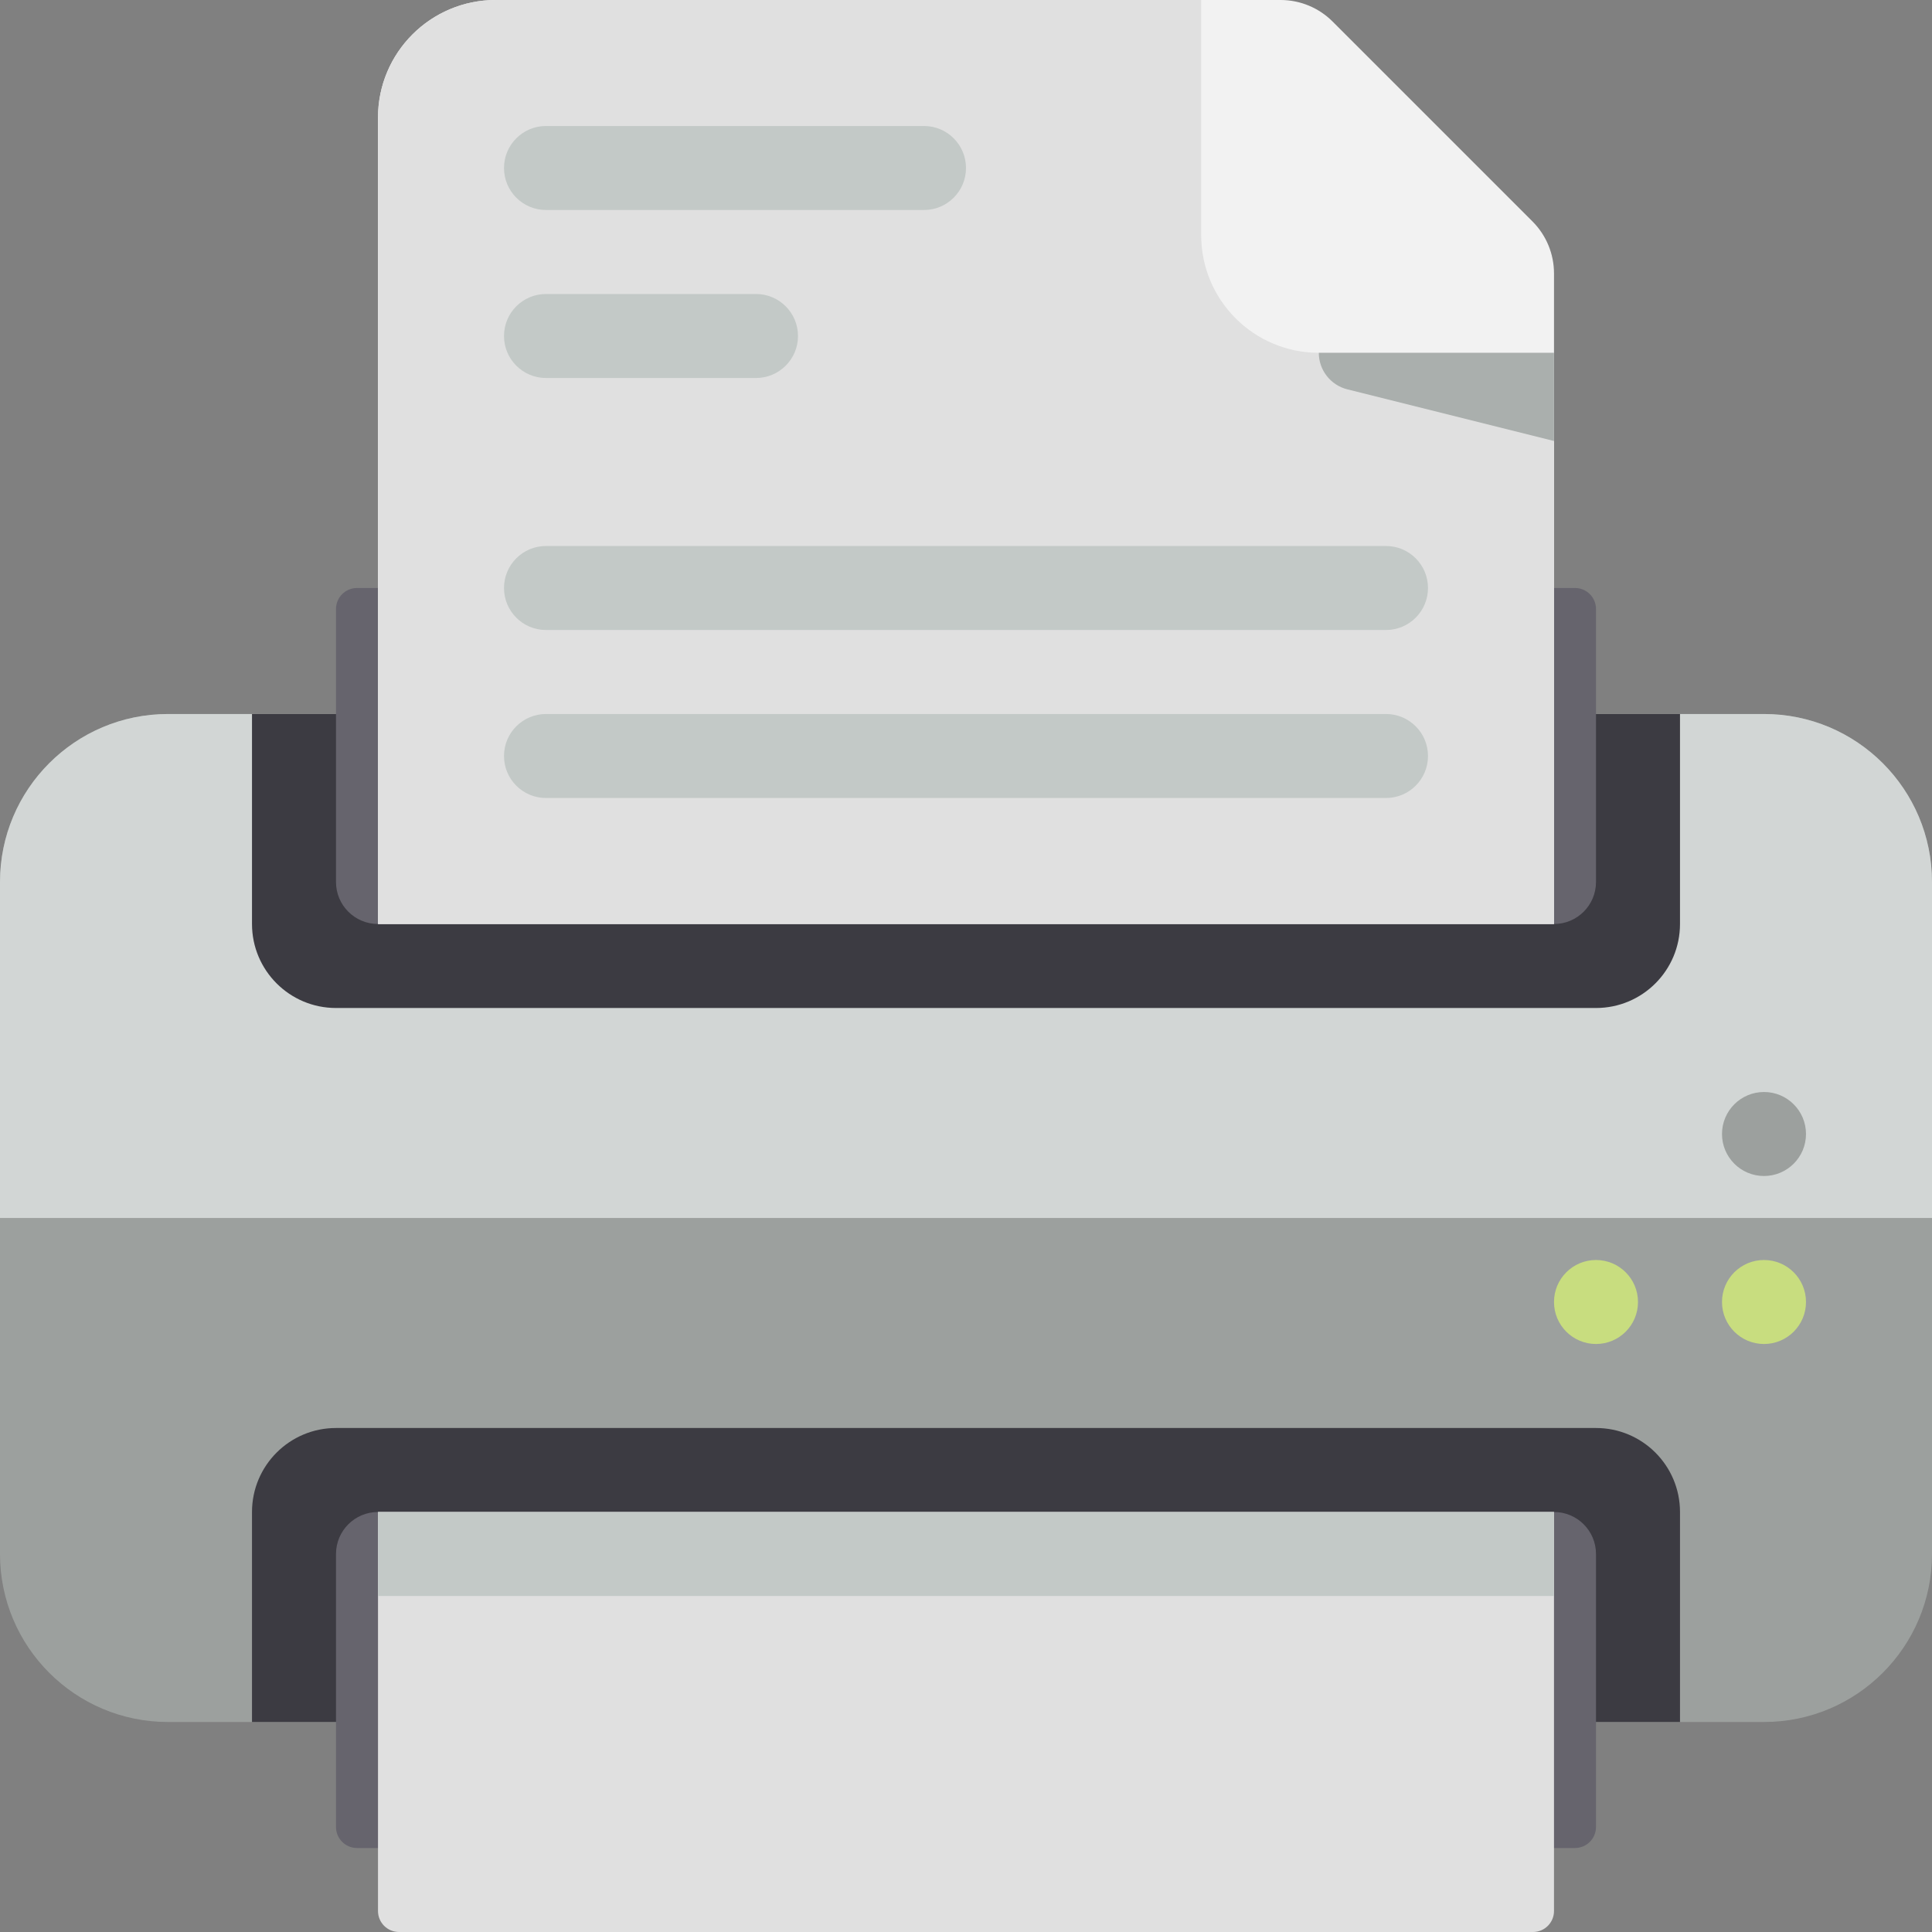
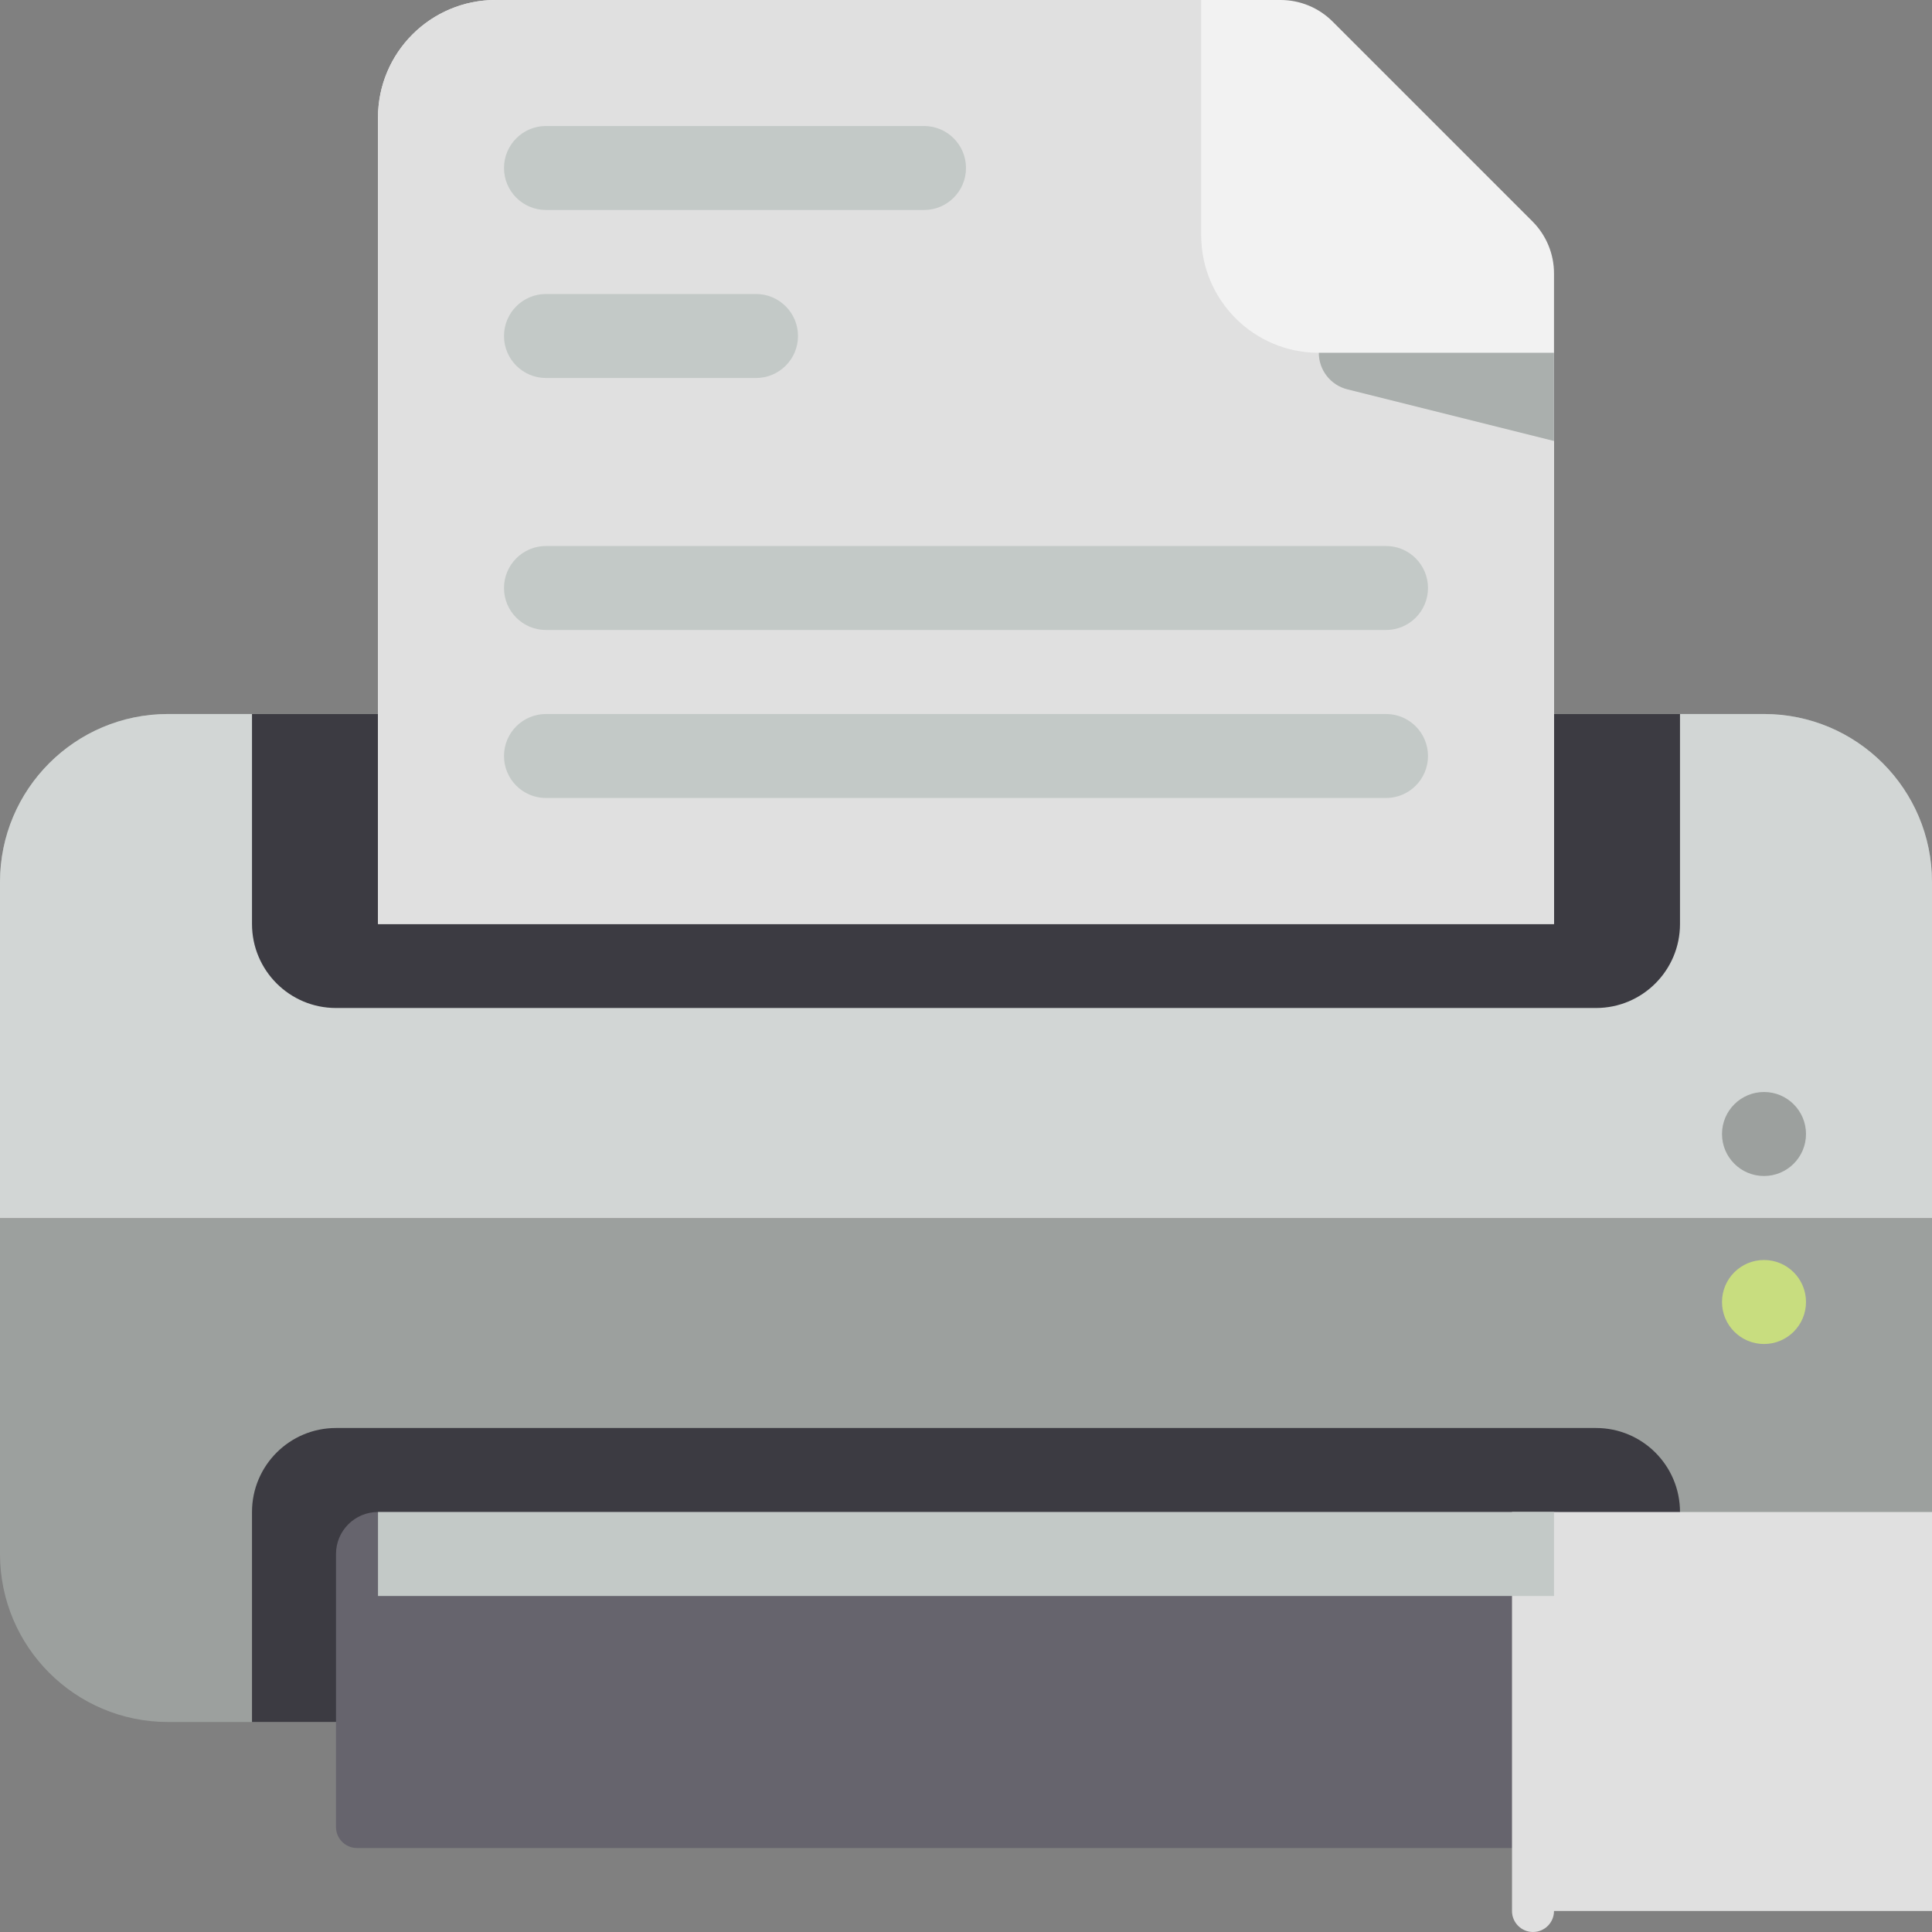
<svg xmlns="http://www.w3.org/2000/svg" version="1.1" id="Layer_1" x="0px" y="0px" viewBox="0 0 460 460" style="enable-background:new 0 0 460 460;" xml:space="preserve">
  <rect x="0" y="0" width="460" height="460" fill="#808080" stroke="none" />
  <g id="XMLID_972_">
    <g id="Printer">
      <path id="XMLID_1158_" style="fill:#9CA09E;" d="M460,210v80v80c0,22.091-17.909,40-40,40H40c-22.091,0-40-17.909-40-40v-80v-80    c0-22.091,17.909-40,40-40h380C442.091,170,460,187.909,460,210z" />
      <path id="XMLID_1019_" style="fill:#D2D6D5;" d="M460,210v80H0v-80c0-22.091,17.909-40,40-40h380C442.091,170,460,187.909,460,210    z" />
      <path id="XMLID_859_" style="fill:#3C3B42;" d="M380,240H80c-11.046,0-20-8.954-20-20v-50h340v50C400,231.046,391.046,240,380,240    z" />
-       <path id="XMLID_30_" style="fill:#66646D;" d="M380,145v65c0,5.523-4.477,10-10,10H90c-5.523,0-10-4.477-10-10v-65    c0-2.761,2.239-5,5-5h290C377.761,140,380,142.239,380,145z" />
      <path id="XMLID_1258_" style="fill:#3C3B42;" d="M400,360v50H60v-50c0-11.046,8.954-20,20-20h300C391.046,340,400,348.954,400,360    z" />
      <path id="XMLID_1416_" style="fill:#66646D;" d="M375,440H85c-2.761,0-5-2.239-5-5v-65c0-5.523,4.477-10,10-10h280    c5.523,0,10,4.477,10,10v65C380,437.761,377.761,440,375,440z" />
    </g>
    <g id="Control_panel_1_">
      <path id="XMLID_1255_" style="fill:#C8DD7F;" d="M410,310L410,310c0-5.523,4.477-10,10-10l0,0c5.523,0,10,4.477,10,10l0,0    c0,5.523-4.477,10-10,10l0,0C414.477,320,410,315.523,410,310z" />
-       <path id="XMLID_1254_" style="fill:#C8DD7F;" d="M370,310L370,310c0-5.523,4.477-10,10-10l0,0c5.523,0,10,4.477,10,10l0,0    c0,5.523-4.477,10-10,10l0,0C374.477,320,370,315.523,370,310z" />
      <path id="XMLID_1253_" style="fill:#9CA09E;" d="M410,270L410,270c0-5.523,4.477-10,10-10l0,0c5.523,0,10,4.477,10,10l0,0    c0,5.523-4.477,10-10,10l0,0C414.477,280,410,275.523,410,270z" />
    </g>
    <g id="Sheet_bottom">
-       <path id="XMLID_1405_" style="fill:#E0E0E0;" d="M370,455c0,2.761-2.239,5-5,5H95c-2.761,0-5-2.239-5-5v-95h280V455z" />
+       <path id="XMLID_1405_" style="fill:#E0E0E0;" d="M370,455c0,2.761-2.239,5-5,5c-2.761,0-5-2.239-5-5v-95h280V455z" />
      <path id="XMLID_1327_" style="fill:#C3C9C7;" d="M370,380H90v-20h280V380z" />
    </g>
    <g id="Sheet_top">
      <path id="XMLID_2324_" style="fill:#F2F2F2;" d="M90,220V28c0-15.464,12.536-28,28-28h186.907c4.641,0,9.092,1.844,12.374,5.126    l47.593,47.593C368.156,56,370,60.452,370,65.093V220H90z" />
      <path id="XMLID_751_" style="fill:#E0E0E0;" d="M314,84h56v136H90V28c0-15.464,12.536-28,28-28h168v56    C286,71.464,298.536,84,314,84z" />
      <path id="XMLID_2358_" style="fill:#AAAFAD;" d="M314,84h56v21l-49.209-12.302C316.8,91.7,314,88.114,314,84z" />
    </g>
    <g id="Text">
      <path id="XMLID_1195_" style="fill:#C3C9C7;" d="M220,50h-90c-5.523,0-10-4.477-10-10l0,0c0-5.523,4.477-10,10-10h90    c5.523,0,10,4.477,10,10l0,0C230,45.523,225.523,50,220,50z" />
      <path id="XMLID_1197_" style="fill:#C3C9C7;" d="M190,80L190,80c0-5.523-4.477-10-10-10h-50c-5.523,0-10,4.477-10,10l0,0    c0,5.523,4.477,10,10,10h50C185.523,90,190,85.523,190,80z" />
      <path id="XMLID_1244_" style="fill:#C3C9C7;" d="M340,140L340,140c0-5.523-4.477-10-10-10H130c-5.523,0-10,4.477-10,10l0,0    c0,5.523,4.477,10,10,10h200C335.523,150,340,145.523,340,140z" />
      <path id="XMLID_1245_" style="fill:#C3C9C7;" d="M340,180L340,180c0-5.523-4.477-10-10-10H130c-5.523,0-10,4.477-10,10l0,0    c0,5.523,4.477,10,10,10h200C335.523,190,340,185.523,340,180z" />
    </g>
  </g>
  <g>
</g>
  <g>
</g>
  <g>
</g>
  <g>
</g>
  <g>
</g>
  <g>
</g>
  <g>
</g>
  <g>
</g>
  <g>
</g>
  <g>
</g>
  <g>
</g>
  <g>
</g>
  <g>
</g>
  <g>
</g>
  <g>
</g>
</svg>